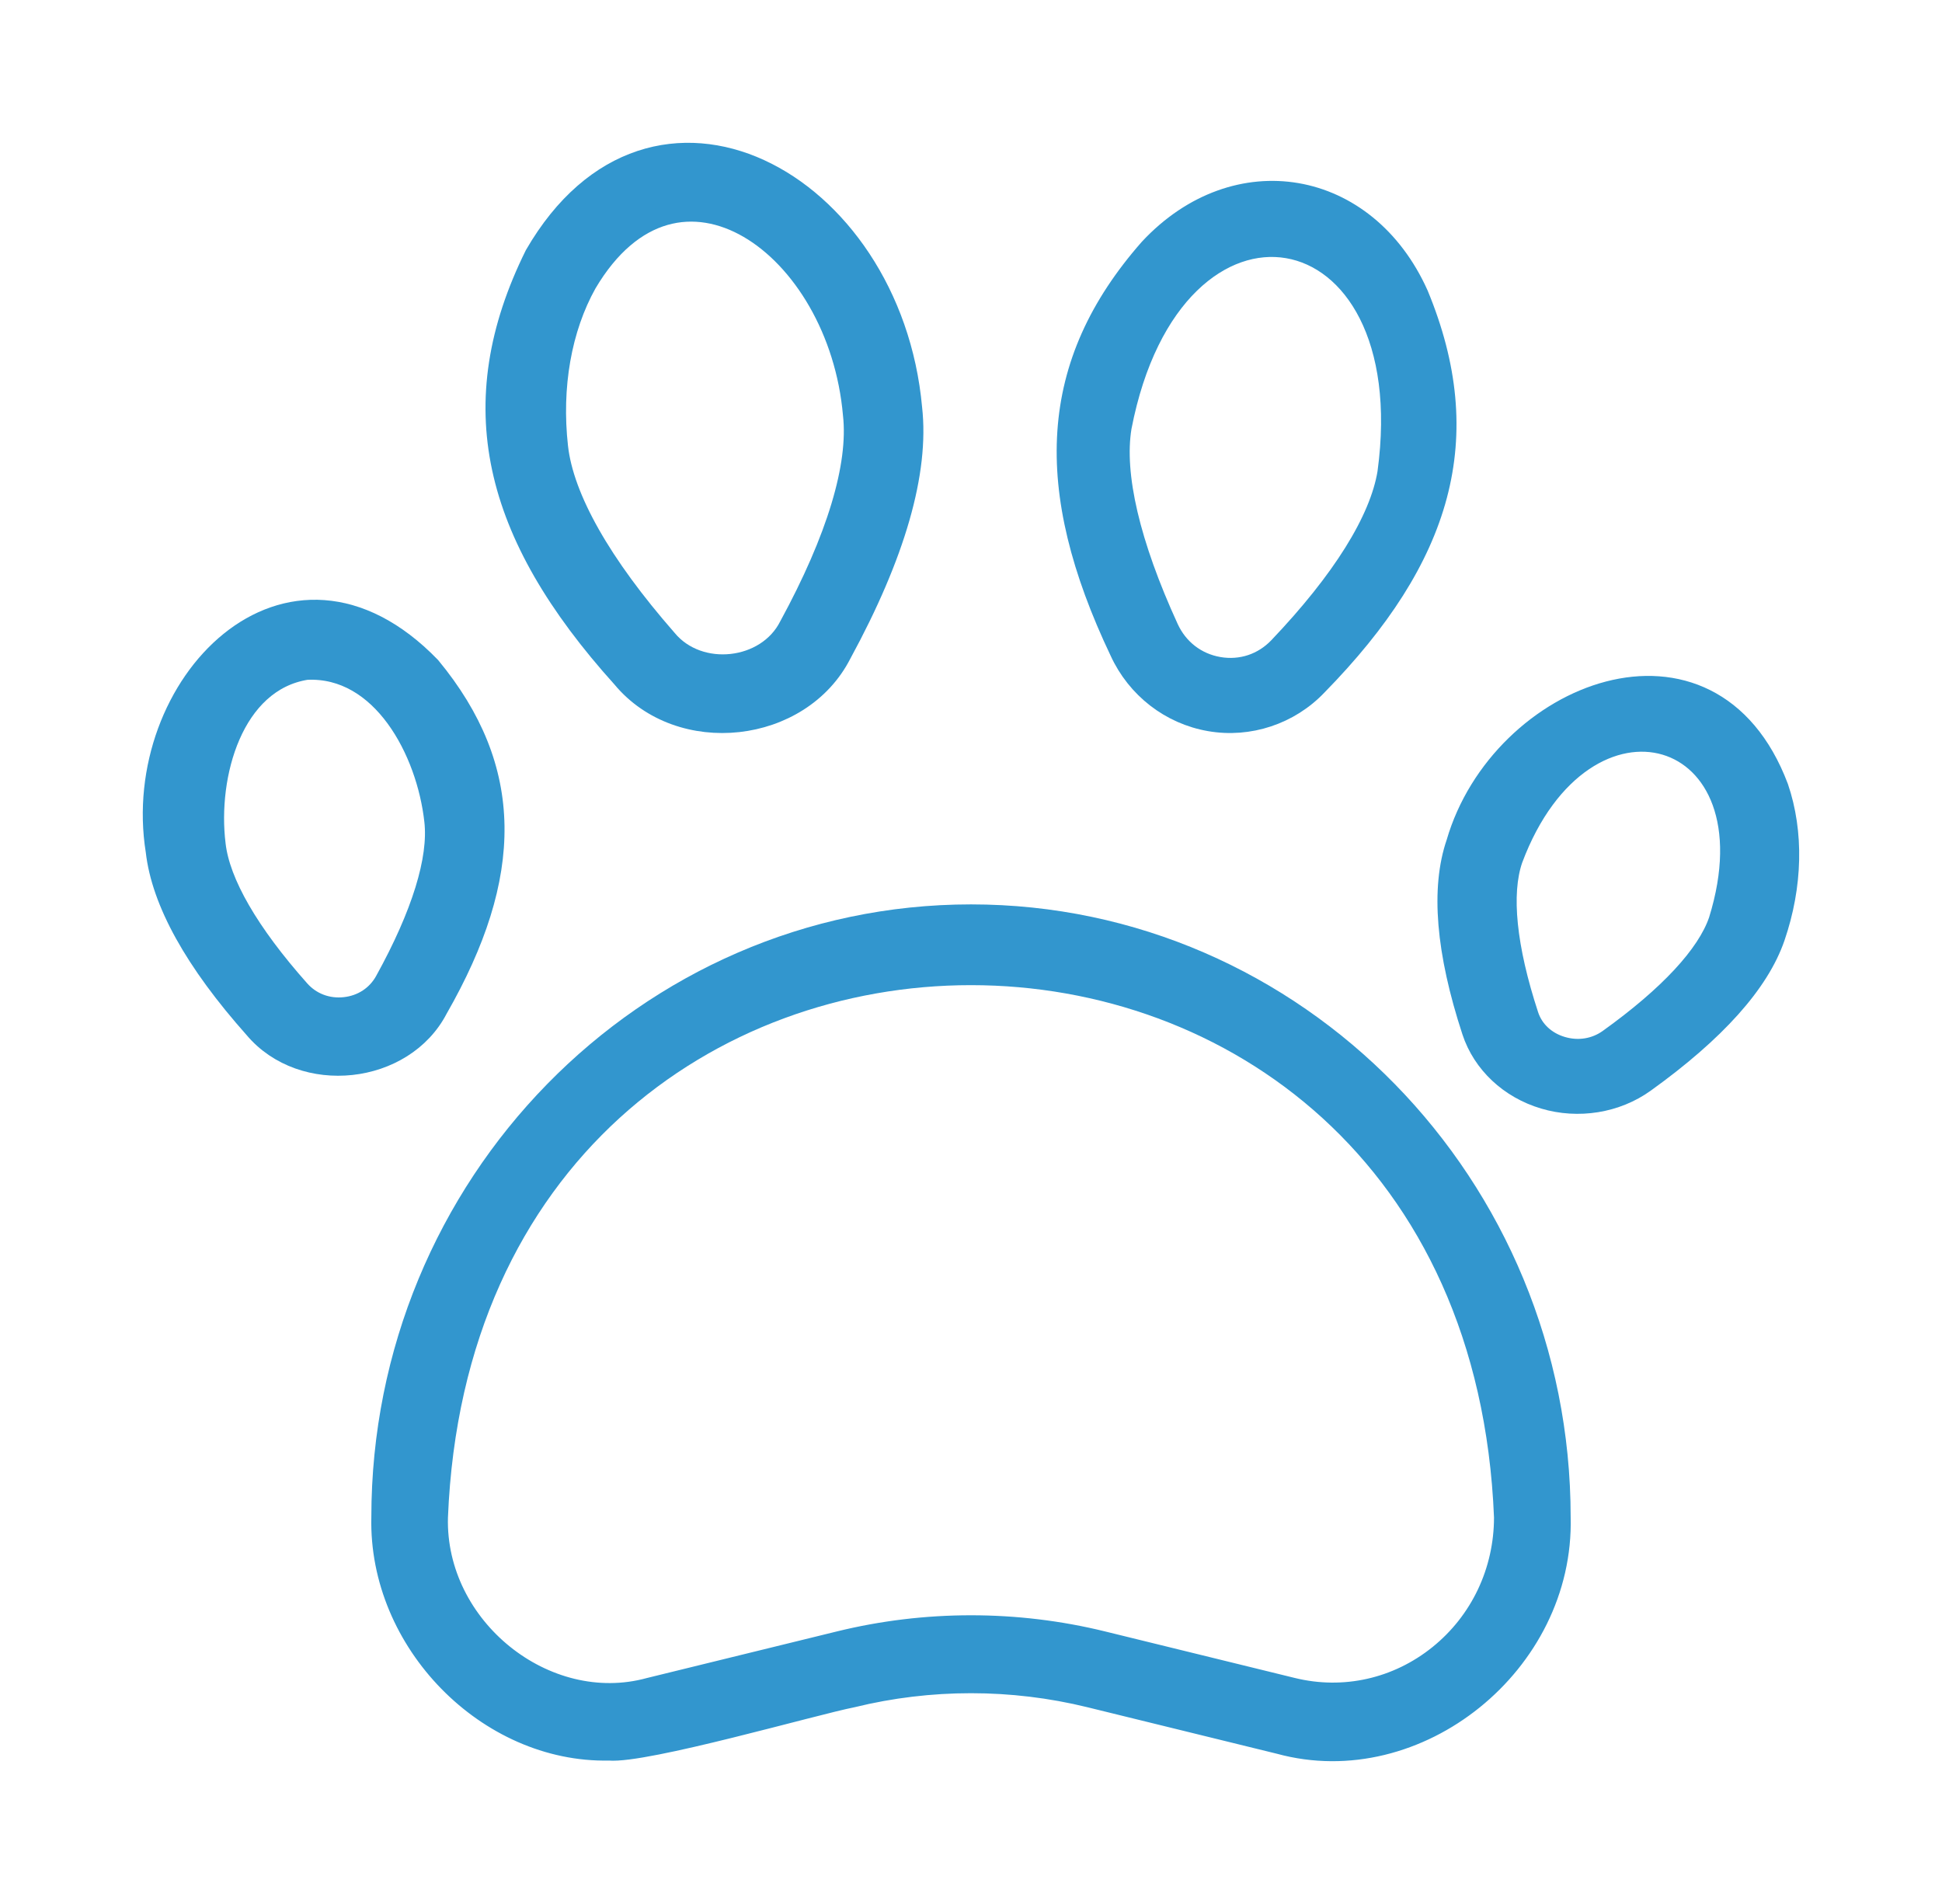
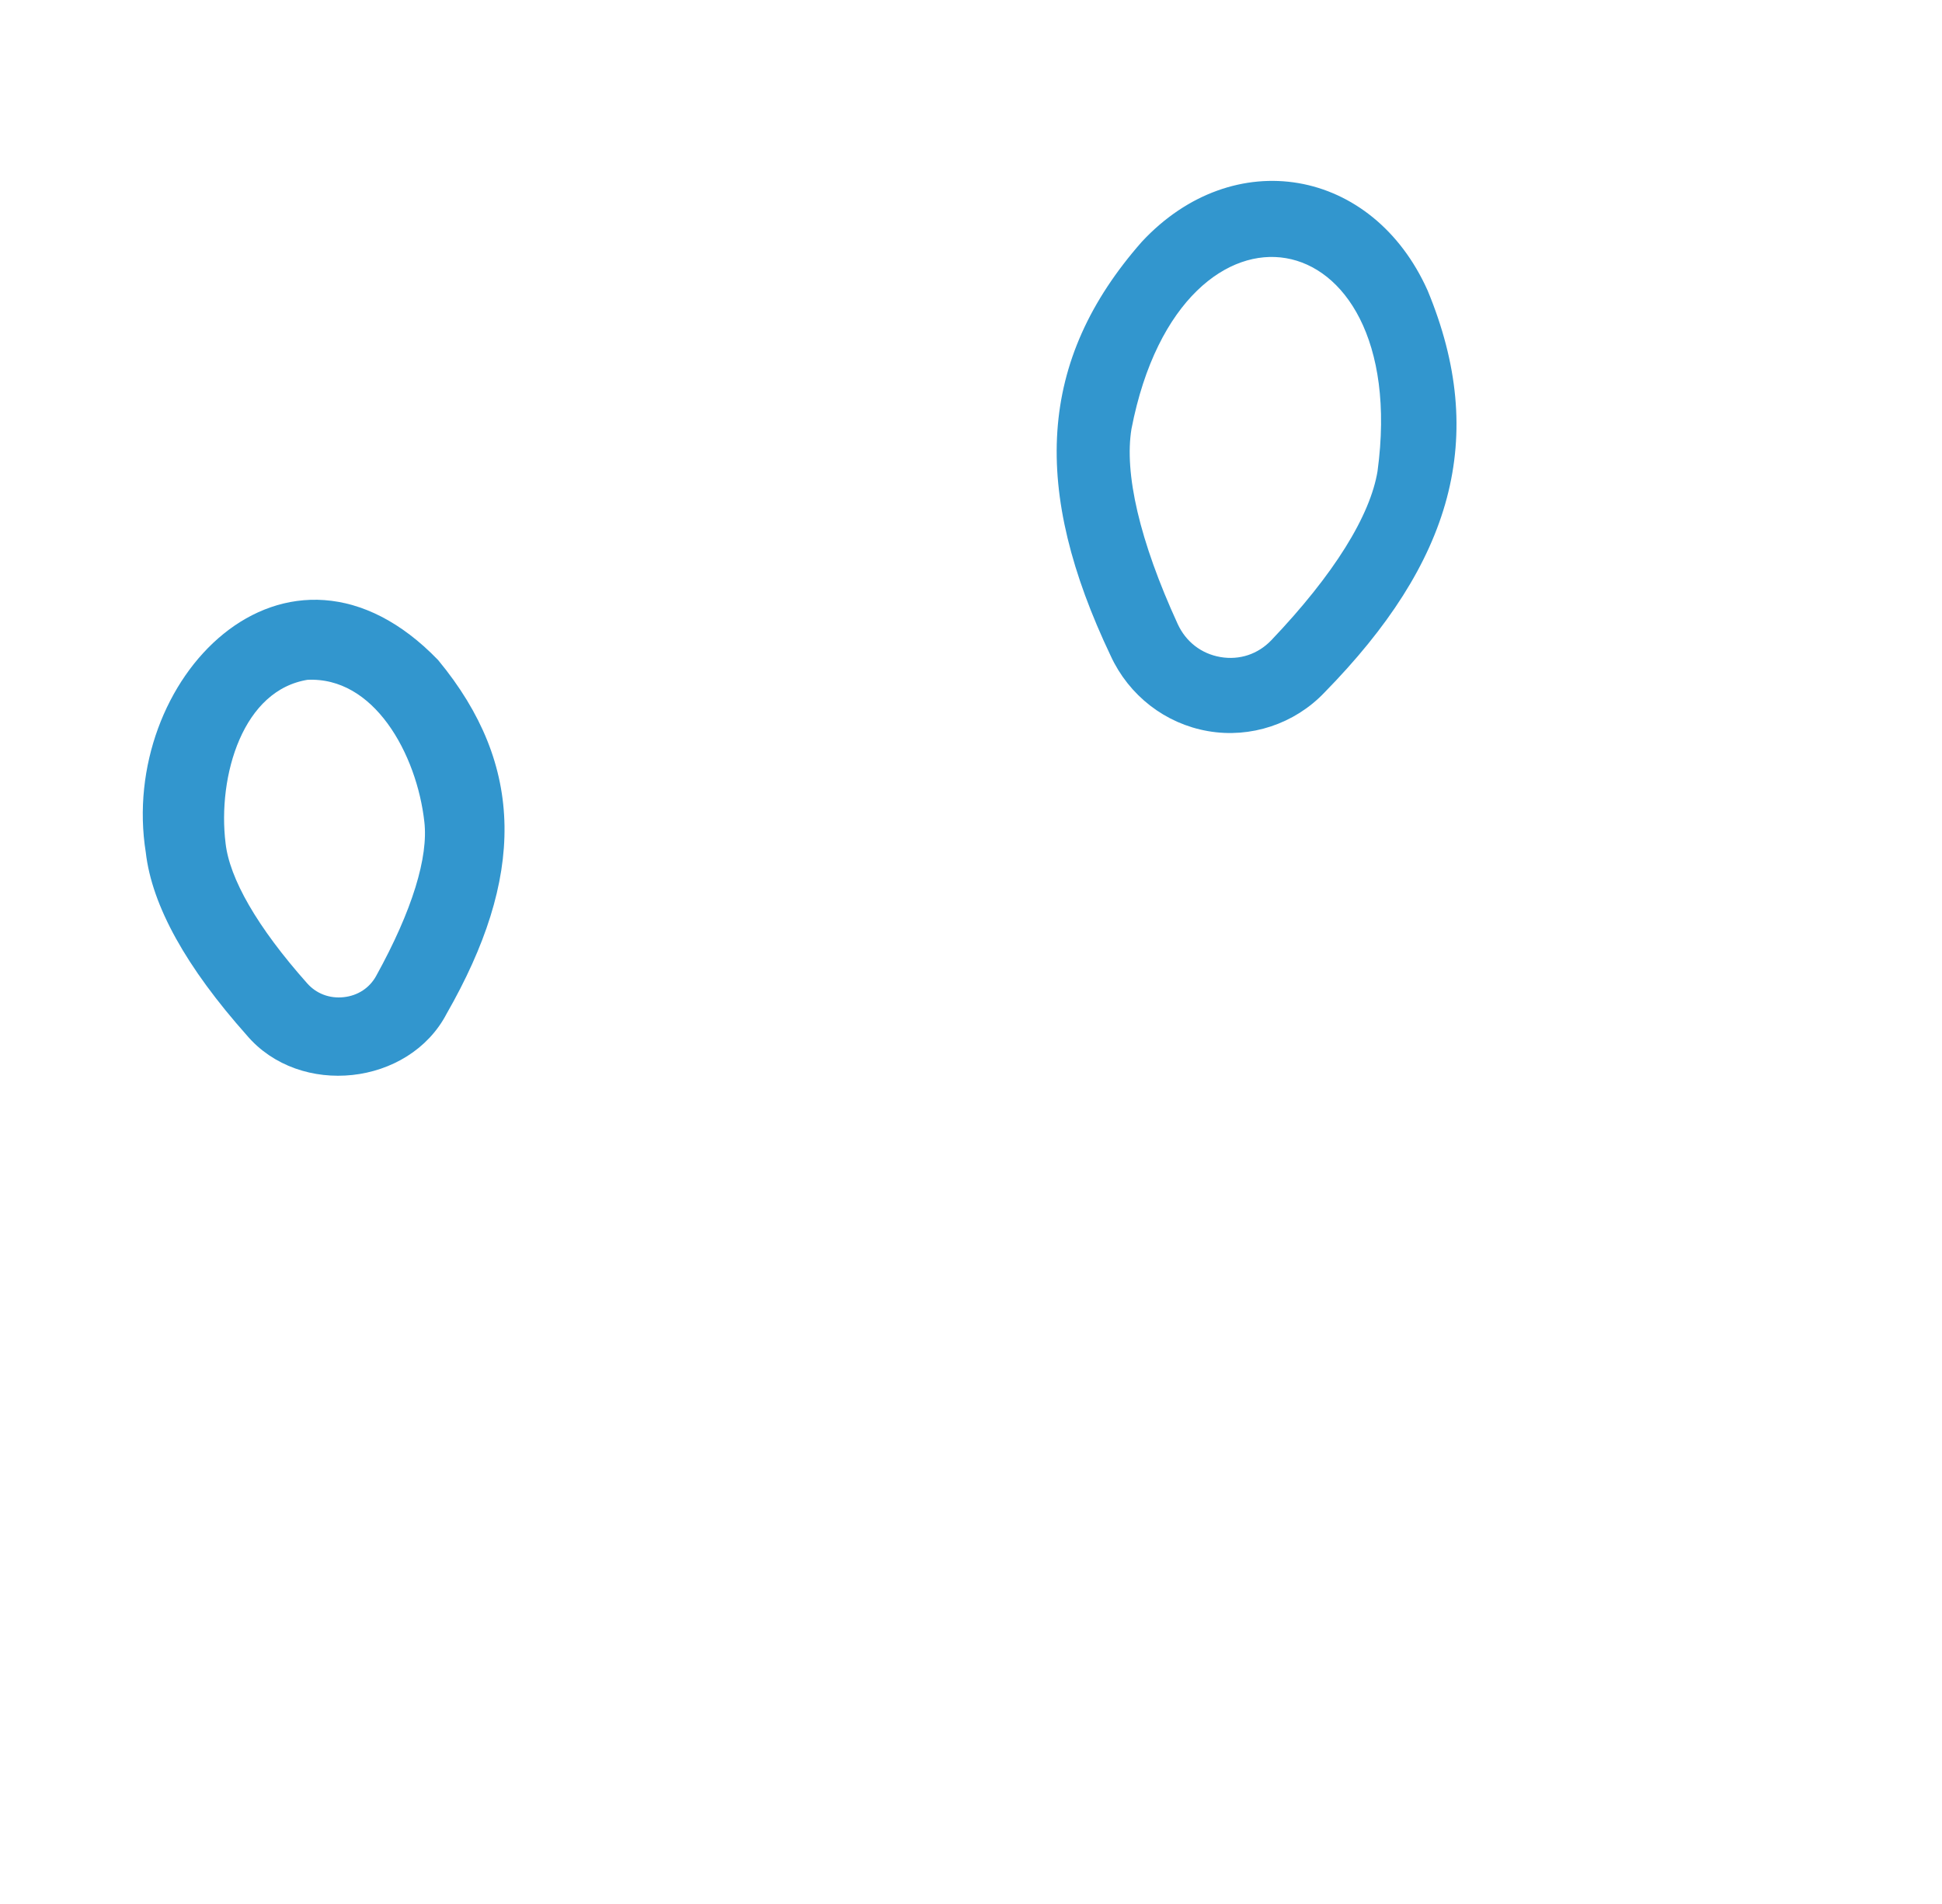
<svg xmlns="http://www.w3.org/2000/svg" width="51" height="50" viewBox="0 0 51 50" fill="none">
  <g id="pawprint 1">
-     <path id="Vector" d="M25.5 24C16.954 24 10.002 31.108 10.002 39.844C9.924 43.136 12.794 46.05 15.992 45.984C16.953 46.068 21.375 44.788 22.388 44.589C24.424 44.09 26.576 44.09 28.611 44.589L33.594 45.812C37.234 46.81 41.099 43.696 40.998 39.844C40.998 31.108 34.046 24 25.5 24ZM37.775 43.449C36.688 44.325 35.292 44.638 33.947 44.308L28.964 43.086C26.698 42.529 24.301 42.529 22.035 43.086L17.052 44.308C14.331 45.054 11.438 42.725 11.514 39.844C12.282 20.877 38.72 20.882 39.485 39.845C39.485 41.259 38.862 42.573 37.775 43.449Z" fill="#3296CE" stroke="#3296CE" stroke-width="0.5" />
    <path id="Vector_2" d="M31.77 18.954C32.799 19.133 33.873 18.782 34.606 18.009C37.907 14.64 38.816 11.484 37.263 7.73C35.889 4.663 32.455 4.071 30.175 6.513C27.504 9.547 27.353 12.822 29.393 17.113C29.839 18.087 30.728 18.775 31.77 18.954ZM29.468 11.22C30.82 4.216 37.386 5.327 36.423 12.414C36.218 13.658 35.232 15.237 33.571 16.982C33.161 17.413 32.592 17.601 32.009 17.501C31.426 17.401 30.949 17.032 30.7 16.489C29.689 14.284 29.263 12.462 29.468 11.22Z" fill="#3296CE" stroke="#3296CE" stroke-width="0.5" />
-     <path id="Vector_3" d="M16.326 17.812C17.849 19.648 21.034 19.294 22.111 17.178C23.53 14.571 24.155 12.397 23.967 10.716C23.423 4.71 17.143 1.305 14.03 6.688C12.095 10.601 12.901 14.012 16.326 17.812ZM15.421 7.45C17.803 3.421 22.005 6.478 22.387 10.889C22.537 12.227 21.958 14.144 20.712 16.432C20.125 17.598 18.358 17.789 17.526 16.781C15.806 14.818 14.817 13.073 14.668 11.735C14.492 10.157 14.759 8.635 15.421 7.45Z" fill="#3296CE" stroke="#3296CE" stroke-width="0.5" />
    <path id="Vector_4" d="M11.512 26.497C13.519 22.991 13.535 20.185 11.319 17.5C7.559 13.616 3.381 18.009 4.076 22.349C4.228 23.688 5.1 25.259 6.667 27.02C7.943 28.534 10.61 28.243 11.512 26.497ZM9.053 26.435C8.602 26.484 8.176 26.322 7.882 25.991C6.553 24.497 5.79 23.178 5.676 22.176C5.45 20.349 6.137 17.906 8.051 17.603C10.014 17.506 11.191 19.721 11.393 21.559C11.507 22.561 11.058 24.011 10.096 25.752C9.883 26.138 9.502 26.387 9.053 26.435Z" fill="#3296CE" stroke="#3296CE" stroke-width="0.5" />
-     <path id="Vector_5" d="M46.717 20.67C44.934 15.949 39.384 18.157 38.231 22.128C37.819 23.328 37.958 24.996 38.643 27.086C38.921 27.934 39.632 28.602 40.544 28.872C41.447 29.141 42.45 28.982 43.206 28.438C45.064 27.103 46.215 25.818 46.627 24.616C47.091 23.263 47.123 21.861 46.717 20.67ZM45.121 24.17C44.813 25.069 43.817 26.142 42.239 27.274C41.89 27.526 41.447 27.597 41.024 27.471C40.601 27.346 40.283 27.049 40.155 26.657C39.574 24.884 39.43 23.472 39.738 22.574C41.608 17.57 46.71 19.054 45.121 24.17Z" fill="#3296CE" stroke="#3296CE" stroke-width="0.5" />
  </g>
</svg>